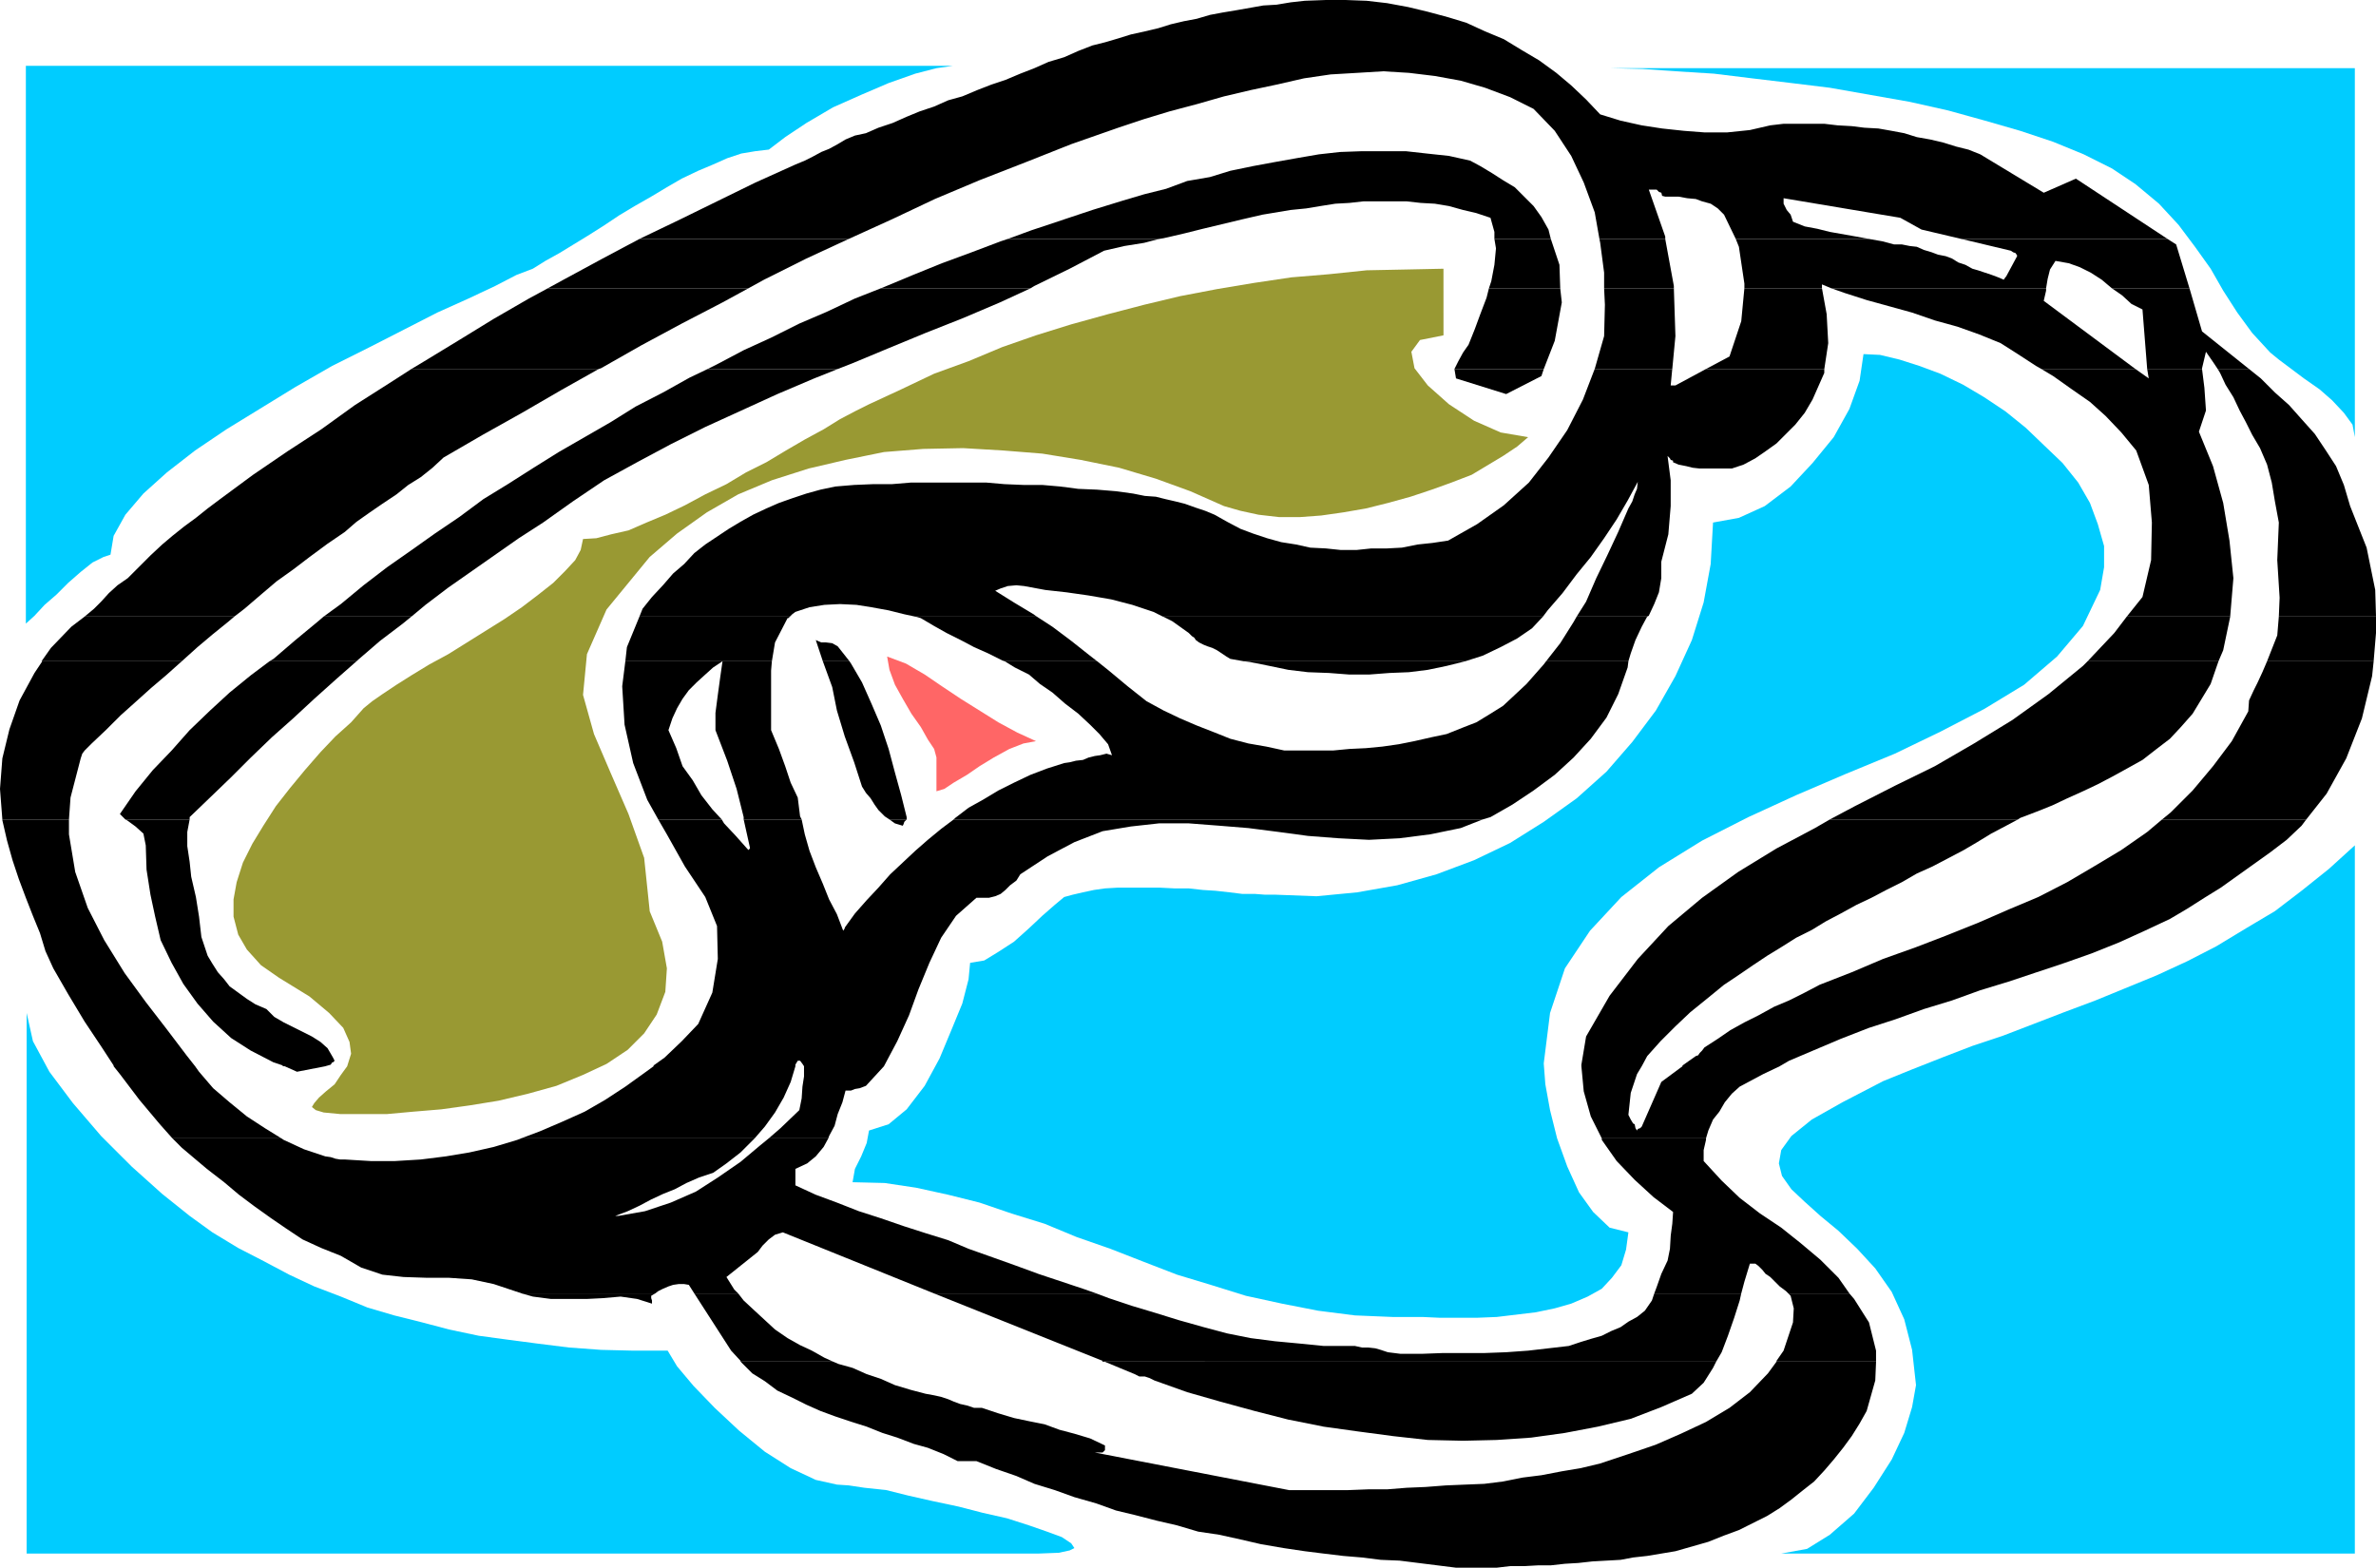
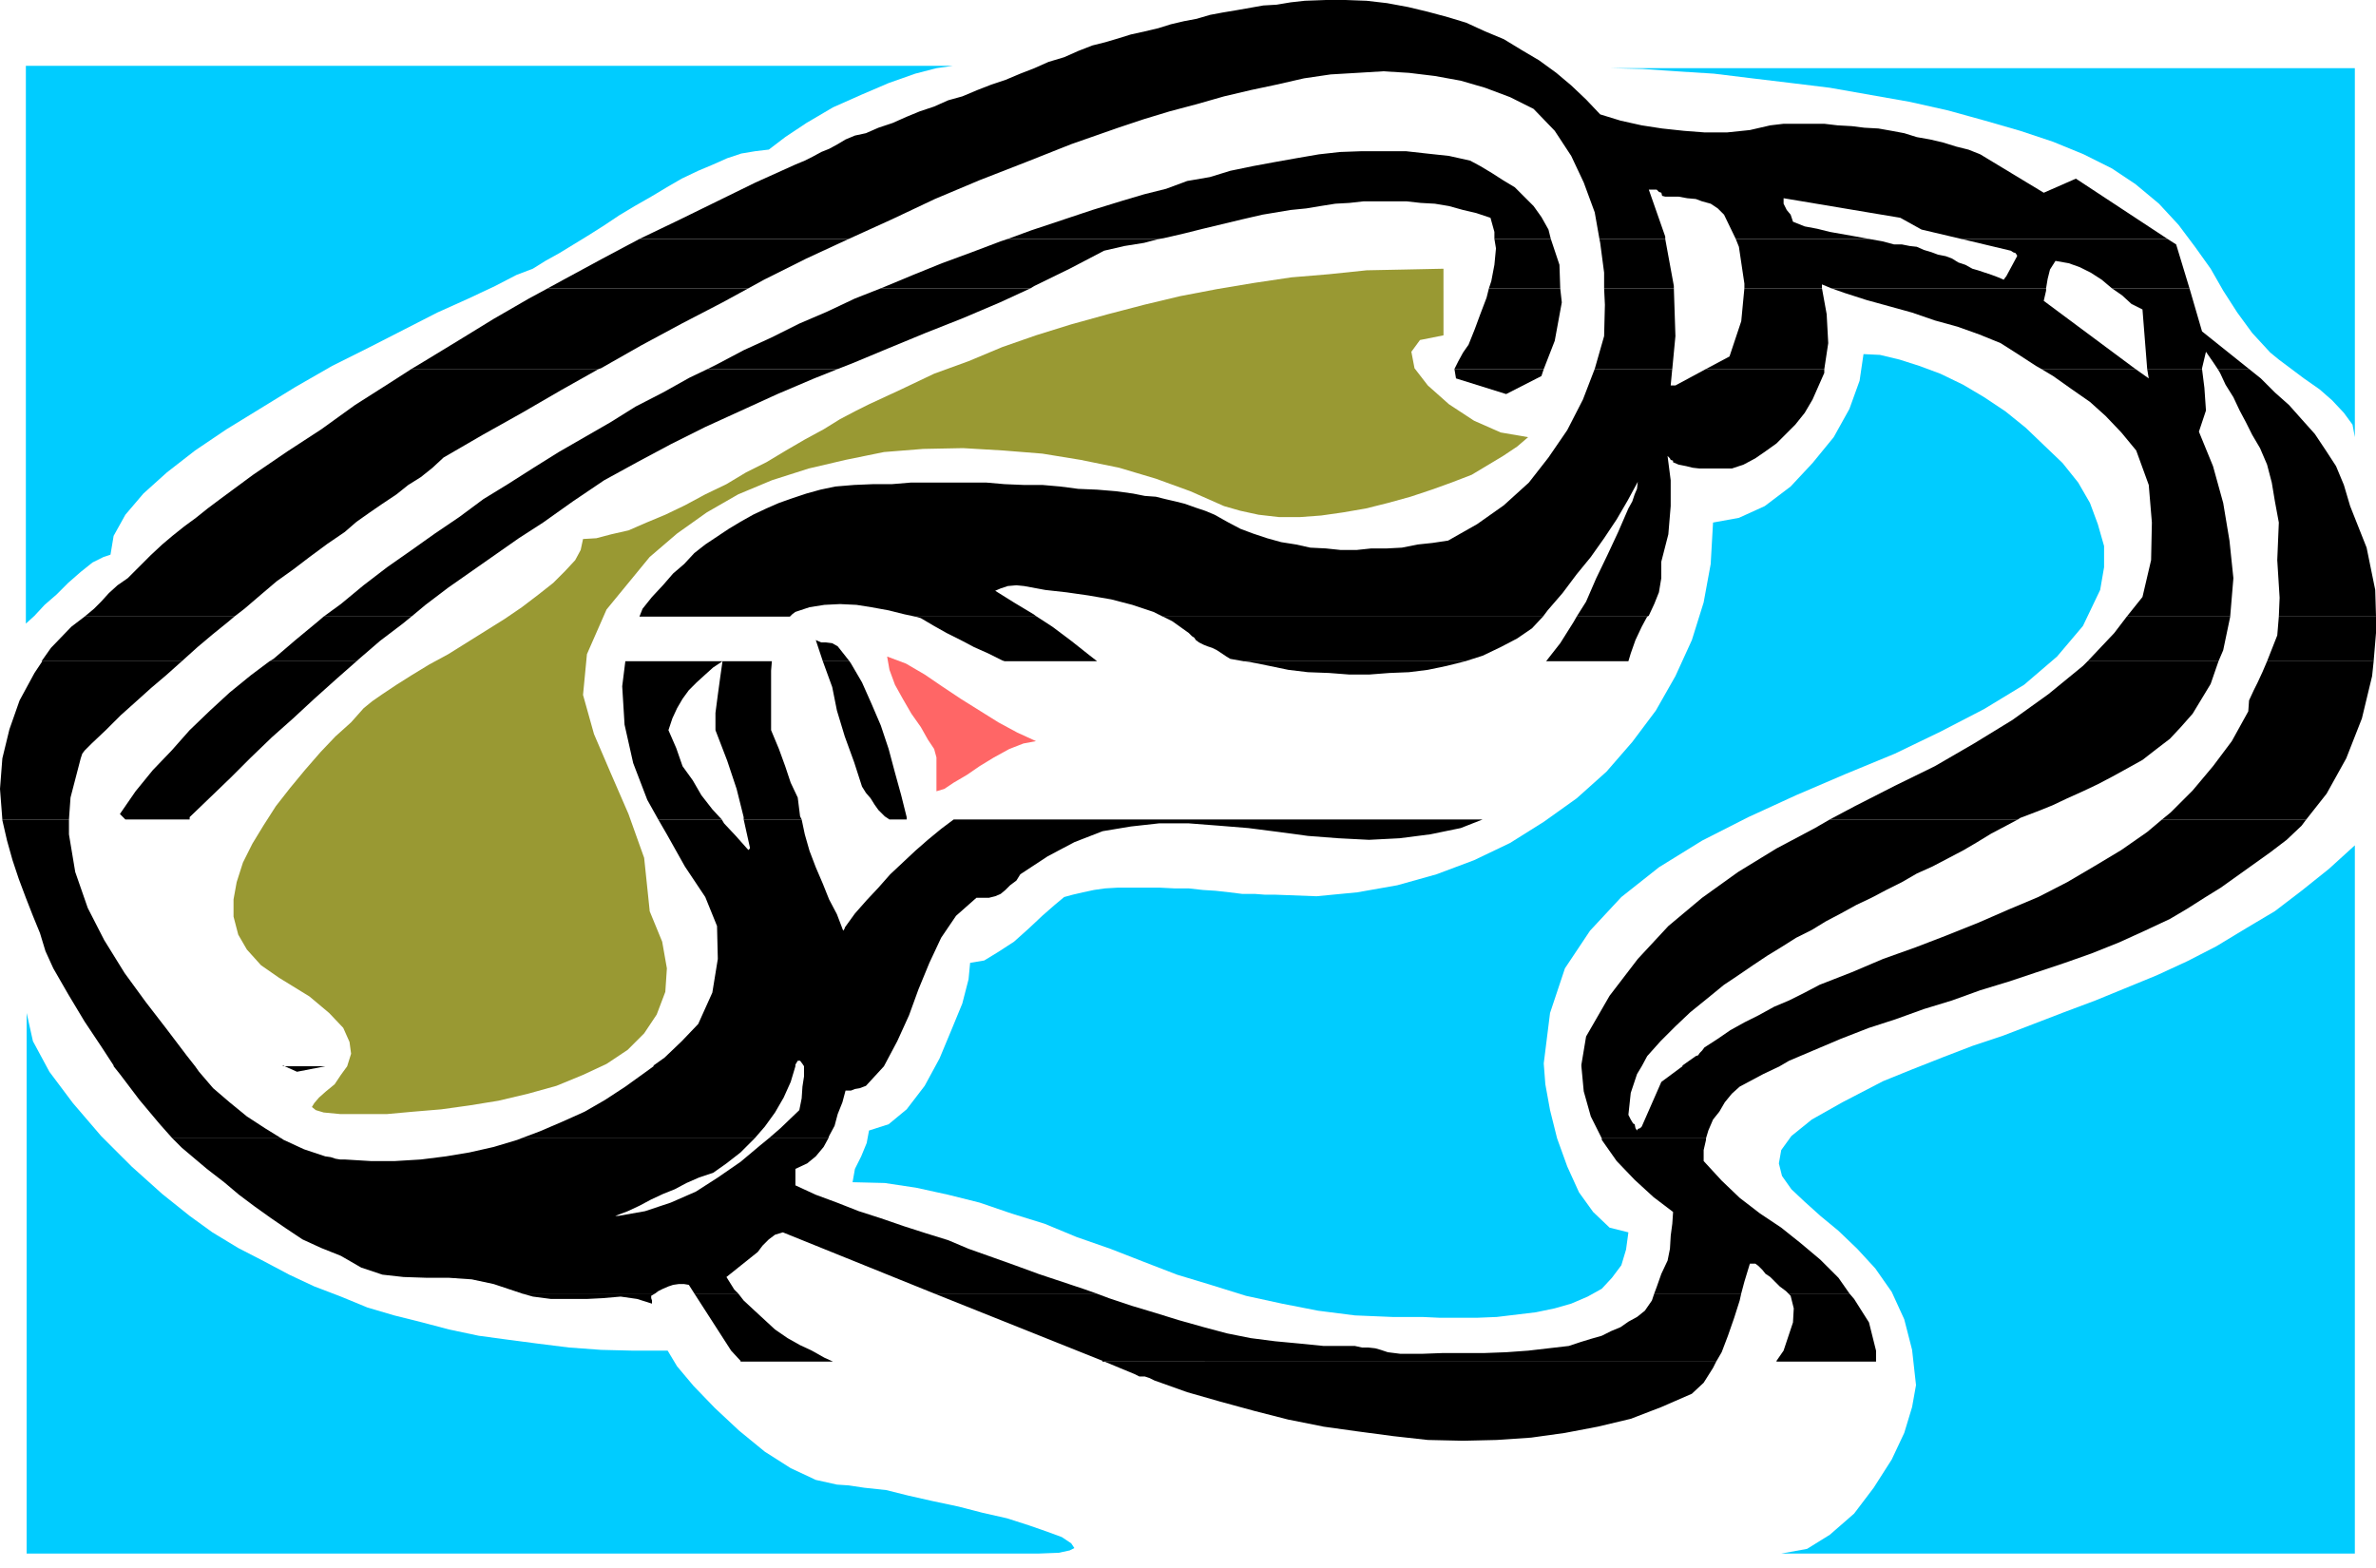
<svg xmlns="http://www.w3.org/2000/svg" xmlns:ns1="http://sodipodi.sourceforge.net/DTD/sodipodi-0.dtd" xmlns:ns2="http://www.inkscape.org/namespaces/inkscape" version="1.0" width="129.638mm" height="85.543mm" id="svg63" ns1:docname="Goggles.wmf">
  <ns1:namedview id="namedview63" pagecolor="#ffffff" bordercolor="#000000" borderopacity="0.25" ns2:showpageshadow="2" ns2:pageopacity="0.0" ns2:pagecheckerboard="0" ns2:deskcolor="#d1d1d1" ns2:document-units="mm" />
  <defs id="defs1">
    <pattern id="WMFhbasepattern" patternUnits="userSpaceOnUse" width="6" height="6" x="0" y="0" />
  </defs>
  <path style="fill:#00ccff;fill-opacity:1;fill-rule:evenodd;stroke:none" d="m 485.607,247.371 v -73.032 l -5.333,4.847 -5.656,4.524 -5.494,4.201 -5.979,3.555 -6.141,3.716 -5.979,3.07 -6.302,2.908 -6.302,2.585 -6.302,2.585 -6.464,2.424 -6.302,2.424 -6.302,2.424 -6.302,2.1 -6.302,2.424 -6.141,2.424 -5.979,2.424 -8.403,4.363 -6.302,3.555 -4.202,3.393 -2.101,2.908 -0.485,2.747 0.646,2.585 1.939,2.747 2.747,2.585 3.232,2.908 3.717,3.07 3.878,3.716 3.717,4.039 3.394,4.847 2.586,5.655 1.616,6.301 0.808,7.271 -0.808,4.524 -1.616,5.332 -2.586,5.494 -3.717,5.817 -4.04,5.332 -5.01,4.363 -4.686,2.908 -5.333,0.969 h 118.291 z" id="path1" />
  <path style="fill:#00ccff;fill-opacity:1;fill-rule:evenodd;stroke:none" d="m 137.683,278.555 h -7.11 l -6.626,-0.162 -6.626,-0.485 -6.464,-0.808 -6.141,-0.808 -5.979,-0.808 -6.141,-1.293 -5.494,-1.454 -5.818,-1.454 -5.494,-1.616 -5.494,-2.262 -5.494,-2.1 -5.171,-2.424 -5.171,-2.747 -5.333,-2.747 -5.333,-3.232 -4.686,-3.393 -5.656,-4.524 -6.302,-5.655 -6.302,-6.301 -5.818,-6.786 -4.848,-6.463 -3.394,-6.301 -1.293,-5.817 V 320.403 H 214.12 l 4.202,-0.162 2.262,-0.485 0.97,-0.485 -0.646,-0.969 -1.939,-1.293 -3.07,-1.131 -3.717,-1.293 -4.525,-1.454 -5.01,-1.131 -5.01,-1.293 -5.333,-1.131 -5.01,-1.131 -4.525,-1.131 -4.525,-0.485 -3.232,-0.485 -2.424,-0.162 -4.363,-0.969 -5.171,-2.424 -5.333,-3.393 -5.333,-4.363 -5.01,-4.686 -4.363,-4.524 -3.394,-4.039 z" id="path2" />
  <path style="fill:#00ccff;fill-opacity:1;fill-rule:evenodd;stroke:none" d="m 318.352,219.257 1.293,-10.341 3.07,-9.21 5.171,-7.756 6.464,-6.948 7.757,-6.14 8.888,-5.494 9.534,-4.847 9.858,-4.524 10.181,-4.363 10.181,-4.201 9.373,-4.524 9.05,-4.686 8.242,-5.009 6.787,-5.817 5.333,-6.301 3.555,-7.432 0.808,-4.686 v -4.363 l -1.293,-4.524 -1.616,-4.363 -2.424,-4.201 -3.232,-4.039 -3.717,-3.555 -3.878,-3.716 -4.202,-3.393 -4.363,-2.908 -4.363,-2.585 -4.686,-2.262 -4.363,-1.616 -4.04,-1.293 -4.04,-0.969 -3.394,-0.162 -0.808,5.494 -2.101,5.817 -3.232,5.817 -4.363,5.332 -4.525,4.847 -5.333,4.039 -5.333,2.424 -5.333,0.969 -0.485,8.563 -1.454,7.917 -2.424,7.756 -3.394,7.432 -4.04,7.109 -4.848,6.463 -5.333,6.14 -6.141,5.494 -6.787,4.847 -6.949,4.363 -7.434,3.555 -7.757,2.908 -8.08,2.262 -8.242,1.454 -8.403,0.808 -8.565,-0.323 h -2.101 l -2.101,-0.162 h -2.586 l -2.586,-0.323 -2.909,-0.323 -2.586,-0.162 -2.909,-0.323 h -2.909 l -3.232,-0.162 h -2.909 -2.586 -2.909 l -2.747,0.162 -2.262,0.323 -2.262,0.485 -2.101,0.485 -1.778,0.485 -1.939,1.616 -2.586,2.262 -2.747,2.585 -3.07,2.747 -3.232,2.1 -2.909,1.777 -2.909,0.485 -0.323,3.393 -1.293,5.009 -2.262,5.494 -2.424,5.817 -3.07,5.655 -3.717,4.847 -3.717,3.07 -4.04,1.293 -0.485,2.585 -1.131,2.747 -1.293,2.585 -0.485,2.747 6.626,0.162 6.464,0.969 6.626,1.454 6.464,1.616 6.626,2.262 6.787,2.1 6.626,2.747 6.949,2.424 6.626,2.585 7.11,2.747 6.949,2.1 7.272,2.262 7.434,1.616 7.434,1.454 7.595,0.969 7.757,0.323 h 2.909 3.232 l 3.555,0.162 h 3.555 4.202 l 4.04,-0.162 4.04,-0.485 4.04,-0.485 3.878,-0.808 3.394,-0.969 3.394,-1.454 2.909,-1.616 2.101,-2.262 1.939,-2.585 0.97,-3.231 0.485,-3.555 -3.878,-0.969 -3.394,-3.232 -2.909,-4.039 -2.424,-5.332 -2.101,-5.817 -1.454,-5.817 -0.97,-5.332 -0.323,-4.201 v 0 z" id="path3" />
  <path style="fill:#999933;fill-opacity:1;fill-rule:evenodd;stroke:none" d="m 133.966,187.75 -1.131,-10.825 -3.232,-9.048 -3.717,-8.563 -3.394,-7.917 -2.262,-8.079 0.808,-8.402 4.04,-9.21 8.888,-10.825 5.656,-4.847 6.141,-4.363 6.464,-3.716 6.949,-2.908 7.595,-2.424 7.595,-1.777 7.918,-1.616 8.08,-0.646 8.242,-0.162 8.242,0.485 8.08,0.646 7.918,1.293 7.918,1.616 7.595,2.262 7.11,2.585 6.949,3.07 3.394,0.969 3.717,0.808 4.202,0.485 h 4.363 l 4.363,-0.323 4.525,-0.646 4.686,-0.808 4.525,-1.131 4.686,-1.293 4.363,-1.454 4.04,-1.454 4.202,-1.616 3.232,-1.939 3.232,-1.939 2.909,-1.939 2.262,-1.939 -5.656,-0.969 -5.494,-2.424 -5.171,-3.393 -4.363,-3.878 -2.747,-3.555 -0.646,-3.393 1.778,-2.424 4.848,-0.969 V 55.42 l -7.757,0.162 -8.08,0.162 -7.757,0.808 -7.757,0.646 -7.595,1.131 -7.757,1.293 -7.595,1.454 -7.434,1.777 -7.434,1.939 -7.595,2.1 -7.272,2.262 -6.949,2.424 -6.949,2.908 -7.11,2.585 -6.787,3.231 -6.626,3.07 -2.909,1.454 -3.07,1.616 -3.394,2.1 -3.878,2.1 -3.878,2.262 -4.04,2.424 -4.202,2.1 -4.04,2.424 -4.363,2.1 -4.202,2.262 -4.04,1.939 -3.878,1.616 -3.717,1.616 -3.555,0.808 -3.07,0.808 -2.747,0.162 -0.485,2.262 -1.131,2.1 -2.101,2.262 -2.424,2.424 -3.07,2.424 -3.394,2.585 -3.555,2.424 -3.878,2.424 -3.878,2.424 -3.878,2.424 -3.878,2.1 -3.717,2.262 -3.07,1.939 -2.909,1.939 -2.101,1.454 -1.778,1.454 -2.586,2.908 -3.232,2.908 -3.07,3.231 -3.232,3.716 -3.07,3.716 -2.909,3.716 -2.586,4.039 -2.262,3.716 -1.939,3.878 -1.293,4.039 -0.646,3.555 v 3.555 l 0.97,3.716 1.778,3.07 2.909,3.232 3.717,2.585 6.302,3.878 4.04,3.393 2.909,3.07 1.293,2.908 0.323,2.424 -0.808,2.585 -1.293,1.777 -1.293,1.939 -1.778,1.454 -1.454,1.293 -0.97,1.131 -0.485,0.808 0.808,0.646 1.616,0.485 3.394,0.323 h 4.848 4.848 l 5.333,-0.485 5.818,-0.485 5.818,-0.808 5.979,-0.969 6.141,-1.454 5.818,-1.616 5.494,-2.262 4.848,-2.262 4.363,-2.908 3.394,-3.393 2.586,-3.878 1.778,-4.686 0.323,-4.847 -0.97,-5.494 -2.586,-6.301 v 0 z" id="path4" />
  <path style="fill:#00ccff;fill-opacity:1;fill-rule:evenodd;stroke:none" d="m 158.529,30.861 3.394,-2.585 4.363,-2.908 5.494,-3.231 5.818,-2.585 5.656,-2.424 5.494,-1.939 4.363,-1.131 3.394,-0.485 H 5.333 V 128.613 l 1.778,-1.616 2.101,-2.262 2.424,-2.1 2.424,-2.424 2.586,-2.262 2.424,-1.939 2.262,-1.131 1.454,-0.485 0.646,-3.878 2.424,-4.363 3.717,-4.363 4.848,-4.363 5.818,-4.524 6.464,-4.363 7.11,-4.363 7.11,-4.363 7.595,-4.363 7.757,-3.878 7.272,-3.716 6.626,-3.393 6.464,-2.908 5.494,-2.585 4.363,-2.262 3.394,-1.293 2.586,-1.616 2.909,-1.616 2.909,-1.777 2.909,-1.777 3.07,-1.939 3.394,-2.262 3.232,-1.939 3.394,-1.939 3.232,-1.939 3.07,-1.777 3.394,-1.616 3.07,-1.293 2.909,-1.293 2.909,-0.969 2.909,-0.485 2.747,-0.323 z" id="path5" />
  <path style="fill:#00ccff;fill-opacity:1;fill-rule:evenodd;stroke:none" d="m 485.607,24.075 v -10.018 h -159.984 6.302 l 6.787,0.162 6.949,0.485 7.757,0.485 7.918,0.969 8.08,0.969 7.918,0.969 8.242,1.454 8.242,1.454 7.918,1.777 7.595,2.1 7.272,2.1 6.787,2.262 6.302,2.585 5.818,2.908 4.848,3.231 4.848,4.039 4.04,4.363 3.394,4.524 3.232,4.524 2.586,4.524 2.909,4.524 3.07,4.201 3.717,4.039 1.778,1.454 2.586,1.939 2.586,1.939 3.232,2.262 2.586,2.262 2.424,2.585 1.778,2.424 0.485,2.585 V 24.075 Z" id="path6" />
  <path style="fill:#ff6666;fill-opacity:1;fill-rule:evenodd;stroke:none" d="m 193.112,156.243 v 6.948 l 1.616,-0.485 1.939,-1.293 2.747,-1.616 2.586,-1.777 2.909,-1.777 3.232,-1.777 2.909,-1.131 2.586,-0.485 -3.878,-1.777 -3.878,-2.1 -3.878,-2.424 -3.878,-2.424 -3.878,-2.585 -3.555,-2.424 -3.878,-2.262 -3.878,-1.454 0.485,2.747 1.131,3.07 1.616,2.908 1.778,3.07 1.939,2.747 1.454,2.585 1.293,1.939 0.485,1.777 z" id="path7" />
  <path style="fill:#000000;fill-opacity:1;fill-rule:evenodd;stroke:none" d="m 131.865,49.28 8.08,-3.878 7.918,-3.878 7.918,-3.878 8.242,-3.716 1.939,-0.808 1.616,-0.808 1.778,-0.969 1.616,-0.646 1.778,-0.969 1.616,-0.969 1.939,-0.808 2.262,-0.485 2.586,-1.131 2.909,-0.969 2.909,-1.293 2.747,-1.131 2.909,-0.969 2.909,-1.293 2.909,-0.808 3.07,-1.293 2.909,-1.131 2.909,-0.969 3.07,-1.293 2.909,-1.131 2.909,-1.293 3.232,-0.969 2.909,-1.293 2.909,-1.131 2.586,-0.646 2.747,-0.808 2.586,-0.808 2.909,-0.646 2.747,-0.646 2.586,-0.808 2.747,-0.646 2.586,-0.485 2.747,-0.808 2.586,-0.485 2.909,-0.485 2.747,-0.485 2.747,-0.485 2.747,-0.162 2.909,-0.485 2.909,-0.323 L 273.427,0 h 4.04 l 4.363,0.162 4.202,0.485 4.363,0.808 4.04,0.969 4.202,1.131 3.717,1.131 3.878,1.777 3.878,1.616 3.717,2.262 3.555,2.1 3.555,2.585 3.07,2.585 3.07,2.908 2.909,3.07 4.202,1.293 4.363,0.969 4.202,0.646 4.525,0.485 4.202,0.323 h 4.686 l 4.686,-0.485 4.202,-0.969 2.747,-0.323 h 2.909 2.586 2.909 l 2.747,0.323 2.909,0.162 2.586,0.323 2.909,0.162 2.747,0.485 2.586,0.485 2.586,0.808 2.747,0.485 2.747,0.646 2.586,0.808 2.586,0.646 2.424,0.969 13.09,7.917 6.626,-2.908 18.907,12.441 h -42.501 l -8.242,-1.939 -4.363,-2.424 -24.078,-4.039 v 1.131 l 0.646,1.293 0.808,0.969 0.485,1.454 2.424,0.969 2.586,0.485 2.586,0.646 2.747,0.485 2.747,0.485 2.586,0.485 h -27.472 l -2.424,-5.009 -1.293,-1.293 -1.454,-0.969 -1.778,-0.485 -1.293,-0.485 -1.778,-0.162 -1.778,-0.323 h -1.293 -1.454 l -0.646,-0.162 -0.162,-0.646 -0.485,-0.162 -0.485,-0.485 h -0.485 -0.162 -0.485 -0.485 l 3.394,9.694 v 0.485 h -13.574 l -0.97,-5.494 -2.262,-6.14 -2.586,-5.494 -3.394,-5.17 -4.363,-4.524 -4.848,-2.424 -5.171,-1.939 -5.01,-1.454 -5.333,-0.969 -5.333,-0.646 -5.333,-0.323 -5.333,0.323 -5.494,0.323 -5.494,0.808 -5.656,1.293 -5.333,1.131 -5.494,1.293 -5.656,1.616 -5.494,1.454 -5.333,1.616 -5.333,1.777 -9.696,3.393 -9.373,3.716 -9.534,3.716 -9.211,3.878 -8.888,4.201 -8.888,4.039 z" id="path8" />
  <path style="fill:#000000;fill-opacity:1;fill-rule:evenodd;stroke:none" d="m 207.817,49.28 4.848,-1.777 6.302,-2.1 6.302,-2.1 6.302,-1.939 4.363,-1.293 4.525,-1.131 4.363,-1.616 4.686,-0.808 4.202,-1.293 4.686,-0.969 4.363,-0.808 4.525,-0.808 4.686,-0.808 4.363,-0.485 4.525,-0.162 h 4.363 4.686 l 4.363,0.485 4.525,0.485 4.363,0.969 2.101,1.131 2.424,1.454 2.262,1.454 2.424,1.454 1.939,1.939 1.939,1.939 1.616,2.262 1.454,2.585 0.485,1.939 h -11.635 v -1.454 l -0.808,-2.908 -2.909,-0.969 -2.747,-0.646 -2.909,-0.808 -2.909,-0.485 -2.909,-0.162 -2.909,-0.323 h -2.909 -2.909 -3.07 l -2.909,0.323 -2.909,0.162 -3.07,0.485 -2.909,0.485 -3.232,0.323 -2.909,0.485 -2.909,0.485 -4.202,0.969 -4.04,0.969 -4.04,0.969 -3.878,0.969 -4.202,0.969 -0.97,0.162 z" id="path9" />
  <path style="fill:#000000;fill-opacity:1;fill-rule:evenodd;stroke:none" d="m 112.958,59.459 3.555,-1.939 7.757,-4.201 7.595,-4.039 h 43.147 l -8.726,4.039 -8.726,4.363 -3.232,1.777 h -41.37 z" id="path10" />
  <path style="fill:#000000;fill-opacity:1;fill-rule:evenodd;stroke:none" d="m 181.638,59.459 0.808,-0.323 5.818,-2.424 5.979,-2.424 6.141,-2.262 5.979,-2.262 1.454,-0.485 h 31.189 l -3.07,0.808 -4.04,0.646 -4.202,0.969 -7.11,3.716 -7.272,3.555 -0.808,0.485 h -30.866 z" id="path11" />
  <path style="fill:#000000;fill-opacity:1;fill-rule:evenodd;stroke:none" d="m 307.04,59.459 0.485,-1.454 0.646,-3.393 0.323,-3.393 -0.323,-1.939 h 11.635 l 1.778,5.332 0.162,4.847 h -14.706 z" id="path12" />
  <path style="fill:#000000;fill-opacity:1;fill-rule:evenodd;stroke:none" d="M 330.795,59.459 V 56.228 l -0.808,-6.14 -0.162,-0.808 h 13.574 l 1.778,9.694 v 0.485 h -14.382 z" id="path13" />
  <path style="fill:#000000;fill-opacity:1;fill-rule:evenodd;stroke:none" d="m 359.721,59.459 v -0.969 l -1.131,-7.594 -0.646,-1.616 h 27.472 l 2.747,0.485 2.424,0.646 h 1.616 l 1.616,0.323 1.454,0.162 1.454,0.646 1.616,0.485 1.293,0.485 1.616,0.323 1.293,0.485 1.293,0.808 1.454,0.485 1.454,0.808 1.131,0.323 1.454,0.485 1.454,0.485 1.293,0.485 1.131,0.485 0.323,-0.485 0.162,-0.162 2.262,-4.201 v -0.162 l -0.323,-0.485 -0.485,-0.162 -0.485,-0.323 -10.181,-2.424 h 42.501 l 1.778,1.131 2.747,9.048 h -15.998 l -2.101,-1.777 -2.262,-1.454 -2.262,-1.131 -2.262,-0.808 -2.747,-0.485 -1.131,1.777 -0.485,1.939 -0.323,1.939 h -44.278 l -1.939,-0.808 v 0.808 h -15.998 z" id="path14" />
  <path style="fill:#000000;fill-opacity:1;fill-rule:evenodd;stroke:none" d="m 84.84,76.102 2.424,-1.454 7.434,-4.524 7.11,-4.363 7.272,-4.201 3.878,-2.1 h 41.37 l -5.333,2.908 -8.403,4.363 -8.403,4.524 -8.242,4.686 -0.485,0.162 H 84.84 Z" id="path15" />
  <path style="fill:#000000;fill-opacity:1;fill-rule:evenodd;stroke:none" d="m 145.925,76.102 1.939,-0.969 5.494,-2.908 5.656,-2.585 5.818,-2.908 5.656,-2.424 5.818,-2.747 5.333,-2.1 h 30.866 l -6.302,2.908 -7.595,3.231 -7.757,3.07 -7.434,3.07 -7.757,3.231 -2.909,1.131 h -26.826 z" id="path16" />
  <path style="fill:#000000;fill-opacity:1;fill-rule:evenodd;stroke:none" d="m 299.929,76.102 0.808,-1.616 0.97,-1.777 1.131,-1.616 1.293,-3.231 1.131,-3.07 1.293,-3.393 0.485,-1.939 h 14.706 l 0.323,2.908 -1.454,7.917 -2.262,5.817 h -18.422 z" id="path17" />
  <path style="fill:#000000;fill-opacity:1;fill-rule:evenodd;stroke:none" d="m 328.856,76.102 1.939,-6.786 0.162,-6.463 -0.162,-3.393 h 14.382 l 0.323,9.856 -0.646,6.786 h -15.998 z" id="path18" />
  <path style="fill:#000000;fill-opacity:1;fill-rule:evenodd;stroke:none" d="m 351.803,76.102 4.848,-2.585 2.424,-7.271 0.646,-6.786 h 15.998 l 0.97,5.332 0.323,5.978 -0.808,5.332 H 351.803 Z" id="path19" />
  <path style="fill:#000000;fill-opacity:1;fill-rule:evenodd;stroke:none" d="m 420.968,76.102 -1.131,-0.646 -3.717,-2.424 -3.555,-2.262 -4.363,-1.777 -4.525,-1.616 -4.686,-1.293 -4.686,-1.616 -4.686,-1.293 -4.686,-1.293 -4.525,-1.454 -2.747,-0.969 h 44.278 v 0.485 l -0.485,2.1 18.907,14.057 h -19.392 z" id="path20" />
  <path style="fill:#000000;fill-opacity:1;fill-rule:evenodd;stroke:none" d="M 442.784,76.102 441.814,63.822 l -2.262,-1.131 -1.939,-1.777 -2.101,-1.454 h 15.998 l 2.586,8.887 9.696,7.756 h -6.464 l -0.97,-1.454 -1.454,-2.1 -0.808,3.393 v 0.162 H 442.784 Z" id="path21" />
  <path style="fill:#000000;fill-opacity:1;fill-rule:evenodd;stroke:none" d="m 17.453,127.159 1.939,-1.616 1.454,-1.454 1.616,-1.777 1.778,-1.616 2.101,-1.454 2.424,-2.424 2.262,-2.262 2.424,-2.262 2.101,-1.777 2.424,-1.939 2.424,-1.777 2.424,-1.939 2.586,-1.939 6.787,-5.009 7.11,-4.847 6.949,-4.524 6.949,-5.009 7.11,-4.524 4.525,-2.908 h 38.622 l -7.757,4.363 -8.08,4.686 -8.08,4.524 -8.08,4.686 -2.262,2.1 -2.424,1.939 -2.586,1.616 -2.424,1.939 -2.909,1.939 -2.586,1.777 -2.747,1.939 -2.424,2.1 -3.555,2.424 -3.717,2.747 -3.394,2.585 -3.394,2.424 -3.232,2.747 -3.394,2.908 -2.101,1.616 H 17.453 Z" id="path22" />
  <path style="fill:#000000;fill-opacity:1;fill-rule:evenodd;stroke:none" d="m 66.741,127.159 3.555,-2.585 4.686,-3.878 4.848,-3.716 4.848,-3.393 5.01,-3.555 5.01,-3.393 5.01,-3.716 5.01,-3.07 5.333,-3.393 5.171,-3.231 5.333,-3.07 5.333,-3.07 5.171,-3.231 5.656,-2.908 5.494,-3.07 3.717,-1.777 h 26.826 l -4.848,1.939 -7.595,3.231 -7.434,3.393 -7.434,3.393 -7.11,3.555 -6.949,3.716 -6.787,3.716 -6.464,4.363 -6.141,4.363 -5.01,3.232 -4.848,3.393 -4.848,3.393 -4.848,3.393 -4.686,3.555 -2.909,2.424 h -18.099 z" id="path23" />
  <path style="fill:#000000;fill-opacity:1;fill-rule:evenodd;stroke:none" d="m 131.865,127.159 0.646,-1.616 1.939,-2.424 2.262,-2.424 2.101,-2.424 2.262,-1.939 2.101,-2.262 2.262,-1.777 2.424,-1.616 2.424,-1.616 2.424,-1.454 2.586,-1.454 2.747,-1.293 2.586,-1.131 2.747,-0.969 2.909,-0.969 2.909,-0.808 3.07,-0.646 3.878,-0.323 3.878,-0.162 h 3.878 l 3.878,-0.323 h 4.04 3.878 4.04 3.717 l 3.717,0.323 3.878,0.162 h 3.878 l 3.717,0.323 3.717,0.485 3.878,0.162 3.878,0.323 3.555,0.485 2.424,0.485 2.262,0.162 1.939,0.485 2.101,0.485 1.939,0.485 2.262,0.808 1.939,0.646 1.939,0.808 2.586,1.454 2.747,1.454 2.586,0.969 2.909,0.969 2.909,0.808 3.07,0.485 2.909,0.646 3.232,0.162 3.07,0.323 h 3.232 l 3.07,-0.323 h 3.232 l 3.07,-0.162 3.232,-0.646 3.07,-0.323 3.232,-0.485 5.979,-3.393 5.494,-3.878 5.171,-4.686 4.04,-5.17 3.878,-5.655 3.232,-6.301 2.424,-6.301 h 15.998 l -0.323,3.393 h 0.323 0.162 0.162 0.323 l 6.302,-3.393 h 24.402 v 0.808 l -2.424,5.494 -1.616,2.747 -1.939,2.424 -1.939,1.939 -1.939,1.939 -2.262,1.616 -2.101,1.454 -2.424,1.293 -2.424,0.808 h -1.616 -1.778 -1.454 -1.778 l -1.454,-0.162 -1.293,-0.323 -1.616,-0.323 -1.131,-0.485 v -0.323 l -0.485,-0.162 -0.162,-0.323 -0.485,-0.485 0.646,5.009 v 5.332 l -0.485,5.817 -1.454,5.655 v 3.393 l -0.485,2.908 -0.97,2.424 -1.131,2.424 -0.323,0.162 h -14.544 l 1.939,-3.07 2.101,-4.847 2.262,-4.686 2.262,-4.847 2.101,-4.847 0.808,-1.454 0.485,-1.454 0.485,-1.131 0.162,-1.454 -2.101,3.878 -2.262,3.878 -2.586,3.878 -2.747,3.878 -2.909,3.555 -2.909,3.878 -3.07,3.555 -0.97,1.293 h -78.376 l -1.939,-0.969 -4.363,-1.454 -4.363,-1.131 -4.686,-0.808 -4.525,-0.646 -4.363,-0.485 -4.363,-0.808 -1.616,-0.162 -1.778,0.162 -1.454,0.485 -1.131,0.485 3.878,2.424 4.04,2.424 0.646,0.485 h -25.048 l -2.262,-0.485 -3.232,-0.808 -3.555,-0.646 -3.07,-0.485 -3.394,-0.162 -3.232,0.162 -3.07,0.485 -2.909,0.969 -0.646,0.485 -0.485,0.485 h -31.027 z" id="path24" />
  <path style="fill:#000000;fill-opacity:1;fill-rule:evenodd;stroke:none" d="m 438.582,127.159 3.232,-4.039 1.778,-7.594 0.162,-7.756 -0.646,-7.756 -2.586,-7.109 -3.07,-3.716 -3.232,-3.393 -3.232,-2.908 -3.717,-2.585 -3.878,-2.747 -2.424,-1.454 h 19.392 l 2.747,1.939 -0.323,-1.939 h 11.312 l 0.485,3.878 0.323,4.686 -1.454,4.363 2.909,7.109 2.101,7.594 1.293,7.756 0.808,7.756 -0.646,7.756 v 0.162 H 438.582 Z" id="path25" />
  <path style="fill:#000000;fill-opacity:1;fill-rule:evenodd;stroke:none" d="m 469.932,127.159 0.162,-3.878 -0.485,-7.756 0.323,-7.756 -0.808,-4.363 -0.646,-3.878 -0.97,-3.716 -1.454,-3.393 -1.616,-2.747 -1.293,-2.585 -1.293,-2.424 -1.293,-2.747 -1.616,-2.585 -1.131,-2.424 -0.485,-0.808 h 6.464 l 2.424,1.939 2.909,2.908 2.909,2.585 2.586,2.908 2.747,3.07 2.262,3.393 2.101,3.231 1.616,3.878 1.293,4.363 3.394,8.563 1.778,8.725 0.162,5.494 h -20.038 z" id="path26" />
  <path style="fill:#000000;fill-opacity:1;fill-rule:evenodd;stroke:none" d="m 299.929,76.102 0.323,1.939 10.342,3.231 7.272,-3.716 0.485,-1.454 h -18.422 z" id="path27" />
  <path style="fill:#000000;fill-opacity:1;fill-rule:evenodd;stroke:none" d="m 8.565,136.369 1.939,-2.747 4.202,-4.363 2.747,-2.1 h 30.866 l -1.131,0.969 -3.394,2.747 -3.07,2.585 -3.232,2.908 H 8.726 v 0 z" id="path28" />
  <path style="fill:#000000;fill-opacity:1;fill-rule:evenodd;stroke:none" d="m 55.59,136.369 0.808,-0.485 4.525,-3.878 4.686,-3.878 1.131,-0.969 h 18.099 l -1.778,1.454 -4.686,3.555 -4.686,4.039 -0.162,0.162 z" id="path29" />
-   <path style="fill:#000000;fill-opacity:1;fill-rule:evenodd;stroke:none" d="m 128.957,136.369 0.323,-2.908 2.586,-6.301 h 31.027 l -0.323,0.323 h -0.162 l -2.586,5.009 -0.646,3.878 h -30.219 z" id="path30" />
  <path style="fill:#000000;fill-opacity:1;fill-rule:evenodd;stroke:none" d="m 169.68,136.369 -1.454,-4.363 1.131,0.485 h 0.97 l 1.293,0.162 1.131,0.646 2.424,3.07 z" id="path31" />
-   <path style="fill:#000000;fill-opacity:1;fill-rule:evenodd;stroke:none" d="m 207.171,136.369 -0.485,-0.162 -2.909,-1.454 -2.909,-1.293 -2.747,-1.454 -2.909,-1.454 -2.586,-1.454 -2.747,-1.616 -1.131,-0.323 h 25.048 l 3.232,2.1 3.878,2.908 3.878,3.07 1.454,1.131 h -19.069 z" id="path32" />
+   <path style="fill:#000000;fill-opacity:1;fill-rule:evenodd;stroke:none" d="m 207.171,136.369 -0.485,-0.162 -2.909,-1.454 -2.909,-1.293 -2.747,-1.454 -2.909,-1.454 -2.586,-1.454 -2.747,-1.616 -1.131,-0.323 h 25.048 l 3.232,2.1 3.878,2.908 3.878,3.07 1.454,1.131 z" id="path32" />
  <path style="fill:#000000;fill-opacity:1;fill-rule:evenodd;stroke:none" d="m 256.459,136.369 -2.747,-0.485 -0.808,-0.485 -0.97,-0.646 -0.97,-0.646 -0.97,-0.485 -0.97,-0.323 -0.808,-0.323 -0.97,-0.485 -0.646,-0.485 -0.323,-0.485 -0.485,-0.323 -0.323,-0.323 -0.323,-0.323 -3.394,-2.424 -1.939,-0.969 h 78.376 l -2.262,2.424 -3.07,2.1 -3.394,1.777 -3.717,1.777 -3.555,1.131 z" id="path33" />
  <path style="fill:#000000;fill-opacity:1;fill-rule:evenodd;stroke:none" d="m 318.836,136.369 2.909,-3.716 2.747,-4.363 0.646,-1.131 h 14.544 l -1.131,2.1 -1.293,2.747 -0.97,2.747 -0.485,1.616 h -16.968 z" id="path34" />
  <path style="fill:#000000;fill-opacity:1;fill-rule:evenodd;stroke:none" d="m 430.502,136.369 5.494,-5.817 2.586,-3.393 h 21.331 l -1.454,6.948 -0.97,2.262 z" id="path35" />
  <path style="fill:#000000;fill-opacity:1;fill-rule:evenodd;stroke:none" d="m 467.508,136.369 2.101,-5.332 0.323,-3.878 h 20.038 v 3.393 l -0.485,5.817 z" id="path36" />
  <path style="fill:#000000;fill-opacity:1;fill-rule:evenodd;stroke:none" d="M 0.485,169.007 0,162.706 l 0.485,-6.301 1.454,-5.978 2.101,-5.978 3.07,-5.655 1.616,-2.424 H 37.491 l -3.07,2.747 -3.232,2.747 -3.232,2.908 -3.07,2.747 -2.909,2.908 -3.07,2.908 -0.97,0.969 -0.485,0.485 -0.485,0.646 -0.323,0.969 -2.101,8.079 -0.323,4.524 H 0.485 Z" id="path37" />
  <path style="fill:#000000;fill-opacity:1;fill-rule:evenodd;stroke:none" d="m 25.856,169.007 -1.131,-1.131 3.232,-4.686 3.555,-4.363 3.878,-4.039 3.717,-4.201 4.202,-4.039 4.04,-3.716 4.363,-3.555 3.878,-2.908 h 17.938 l -4.04,3.555 -4.686,4.201 -4.363,4.039 -4.363,3.878 -4.363,4.201 -4.04,4.039 -4.363,4.201 -4.202,4.039 v 0.485 H 25.856 Z" id="path38" />
  <path style="fill:#000000;fill-opacity:1;fill-rule:evenodd;stroke:none" d="m 135.744,169.007 -2.262,-4.039 -2.909,-7.594 -1.778,-7.917 -0.485,-7.917 0.646,-5.17 h 30.219 l -0.162,1.939 v 6.301 5.978 l 1.616,3.878 1.293,3.555 1.131,3.393 1.454,3.07 0.485,3.878 0.323,0.646 h -11.958 v -0.485 l -1.454,-5.817 -1.939,-5.817 -2.424,-6.301 v -3.555 l 0.485,-3.716 0.485,-3.555 0.485,-3.393 -1.939,1.293 -1.616,1.454 -1.778,1.616 -1.616,1.616 -1.293,1.777 -1.131,1.939 -0.97,2.1 -0.808,2.424 1.616,3.716 1.293,3.716 2.101,2.908 1.778,3.07 2.262,2.908 1.939,2.1 h -13.09 z" id="path39" />
  <path style="fill:#000000;fill-opacity:1;fill-rule:evenodd;stroke:none" d="m 183.416,169.007 -0.97,-0.646 -1.293,-1.293 -0.808,-1.131 -0.808,-1.293 -0.97,-1.131 -0.808,-1.293 -1.616,-5.009 -1.939,-5.332 -1.616,-5.332 -0.97,-4.847 -1.939,-5.332 h 5.494 l 0.323,0.485 2.262,3.878 1.939,4.363 1.939,4.524 1.616,4.847 1.293,4.847 1.293,4.686 1.131,4.524 v 0.485 z" id="path40" />
-   <path style="fill:#000000;fill-opacity:1;fill-rule:evenodd;stroke:none" d="m 196.667,169.007 0.323,-0.323 2.747,-2.1 2.909,-1.616 3.232,-1.939 3.232,-1.616 3.394,-1.616 3.394,-1.293 3.555,-1.131 1.131,-0.162 1.293,-0.323 1.454,-0.162 1.131,-0.485 1.293,-0.323 1.131,-0.162 1.293,-0.323 1.131,0.323 -0.808,-2.262 -1.778,-2.1 -1.939,-1.939 -2.424,-2.262 -2.747,-2.1 -2.586,-2.262 -2.586,-1.777 -2.262,-1.939 -2.909,-1.454 -2.101,-1.293 h 19.069 l 2.424,1.939 3.878,3.231 3.878,3.07 3.555,1.939 3.394,1.616 3.394,1.454 3.717,1.454 3.232,1.293 3.717,0.969 3.717,0.646 3.717,0.808 h 3.232 3.394 3.394 l 3.394,-0.323 3.394,-0.162 3.394,-0.323 3.394,-0.485 3.232,-0.646 3.555,-0.808 3.07,-0.646 3.232,-1.293 2.909,-1.131 2.909,-1.777 2.586,-1.616 2.424,-2.262 2.424,-2.262 3.555,-4.039 0.485,-0.646 h 16.968 l -0.162,1.293 -1.939,5.494 -2.424,4.847 -3.232,4.363 -3.555,3.878 -3.878,3.555 -4.363,3.231 -4.363,2.908 -4.525,2.585 -1.616,0.485 H 196.667 Z" id="path41" />
  <path style="fill:#000000;fill-opacity:1;fill-rule:evenodd;stroke:none" d="m 377.336,169.007 5.171,-2.747 8.242,-4.201 8.242,-4.039 8.08,-4.686 7.918,-4.847 7.434,-5.332 7.11,-5.817 0.97,-0.969 h 26.987 l -1.616,4.686 -3.717,6.14 -2.424,2.747 -2.262,2.424 -2.747,2.1 -2.909,2.262 -2.909,1.616 -3.232,1.777 -3.07,1.616 -3.07,1.454 -3.232,1.454 -3.07,1.454 -3.232,1.293 -3.394,1.293 -0.485,0.323 z" id="path42" />
  <path style="fill:#000000;fill-opacity:1;fill-rule:evenodd;stroke:none" d="m 445.854,169.007 1.778,-1.454 4.525,-4.524 4.202,-5.009 3.878,-5.17 3.394,-6.14 0.162,-2.262 0.97,-2.1 0.808,-1.616 0.97,-2.1 0.97,-2.262 h 21.978 l -0.323,3.07 -2.101,8.725 -3.232,8.24 -4.04,7.271 -4.202,5.332 z" id="path43" />
  <path style="fill:#000000;fill-opacity:1;fill-rule:evenodd;stroke:none" d="m 256.459,136.369 1.293,0.162 4.04,0.808 3.878,0.808 4.04,0.485 4.363,0.162 4.202,0.323 h 4.04 l 4.202,-0.323 4.04,-0.162 3.878,-0.485 3.878,-0.808 3.878,-0.969 z" id="path44" />
  <path style="fill:#000000;fill-opacity:1;fill-rule:evenodd;stroke:none" d="m 23.432,219.742 -2.424,-3.716 -3.555,-5.332 -3.394,-5.655 -3.07,-5.332 L 9.373,196.152 8.242,192.435 6.787,188.881 5.333,185.165 3.878,181.287 2.586,177.409 1.454,173.37 0.485,169.169 v -0.162 H 14.221 v 3.07 l 1.293,7.756 2.586,7.432 3.394,6.625 4.202,6.786 4.363,5.978 4.363,5.655 4.04,5.332 1.778,2.262 H 23.432 v 0 z" id="path45" />
-   <path style="fill:#000000;fill-opacity:1;fill-rule:evenodd;stroke:none" d="m 58.338,219.742 -1.939,-0.646 -4.686,-2.424 -4.04,-2.585 -3.717,-3.393 -3.232,-3.716 -2.909,-4.039 -2.424,-4.363 -2.262,-4.686 -1.131,-4.847 -0.97,-4.524 -0.808,-5.17 -0.162,-5.009 -0.485,-2.424 -1.616,-1.454 -1.778,-1.293 -0.323,-0.162 h 13.251 l -0.485,2.585 v 2.908 l 0.485,3.231 0.323,3.07 0.97,4.201 0.646,4.039 0.485,4.201 1.293,3.878 0.97,1.616 1.131,1.777 1.293,1.454 1.131,1.454 1.778,1.293 1.778,1.293 1.778,1.131 2.262,0.969 1.616,1.616 1.939,1.131 1.939,0.969 1.939,0.969 1.939,0.969 1.778,1.131 1.454,1.293 1.131,1.939 0.323,0.646 -0.323,0.323 h -0.162 l -0.323,0.485 -1.131,0.323 h -8.726 v 0 z" id="path46" />
  <path style="fill:#000000;fill-opacity:1;fill-rule:evenodd;stroke:none" d="m 134.774,219.742 2.262,-1.616 3.555,-3.393 3.394,-3.555 2.909,-6.463 1.131,-6.948 -0.162,-6.786 -2.424,-5.978 -4.202,-6.301 -3.717,-6.625 -1.778,-3.07 h 13.09 l 0.485,0.808 2.424,2.585 2.586,2.908 0.323,-0.323 v -0.162 l -1.293,-5.817 h 11.958 l 0.646,3.07 0.97,3.393 1.293,3.393 1.454,3.393 1.293,3.231 1.616,3.07 1.293,3.393 0.323,-0.485 v -0.162 l 2.101,-2.908 2.424,-2.747 2.424,-2.585 2.424,-2.747 2.586,-2.424 2.586,-2.424 2.586,-2.262 2.747,-2.262 2.586,-1.939 h 109.08 l -4.525,1.777 -6.302,1.293 -6.302,0.808 -6.302,0.323 -6.302,-0.323 -6.302,-0.485 -5.979,-0.808 -6.302,-0.808 -5.979,-0.485 -6.302,-0.485 h -6.141 l -5.818,0.646 -5.818,0.969 -5.818,2.262 -5.494,2.908 -5.656,3.716 -0.808,1.293 -1.293,0.969 -0.97,0.969 -0.97,0.808 -1.131,0.485 -1.293,0.323 h -1.293 -1.293 l -4.202,3.716 -3.07,4.524 -2.424,5.17 -2.262,5.494 -1.939,5.332 -2.424,5.332 -2.747,5.17 h -16.483 l -0.323,-0.485 -0.485,-0.646 h -0.485 l -0.485,0.808 v 0.323 h -29.25 v 0 z" id="path47" />
  <path style="fill:#000000;fill-opacity:1;fill-rule:evenodd;stroke:none" d="m 326.108,219.742 v -0.162 l 0.97,-5.817 4.848,-8.402 5.818,-7.594 6.302,-6.786 6.949,-5.817 7.434,-5.332 7.918,-4.847 7.918,-4.201 3.07,-1.777 h 38.784 l -2.424,1.293 -3.07,1.616 -2.909,1.777 -2.747,1.616 -3.07,1.616 -3.394,1.777 -3.232,1.454 -3.07,1.777 -3.232,1.616 -3.07,1.616 -3.07,1.454 -3.232,1.777 -3.07,1.616 -2.909,1.777 -3.232,1.616 -3.07,1.939 -2.909,1.777 -2.909,1.939 -3.07,2.1 -2.909,1.939 -3.555,2.908 -3.394,2.747 -3.07,2.908 -3.07,3.07 -2.747,3.07 -1.131,2.1 h -12.443 v 0 z" id="path48" />
  <path style="fill:#000000;fill-opacity:1;fill-rule:evenodd;stroke:none" d="m 346.955,219.742 2.747,-1.939 0.485,-0.162 0.323,-0.485 0.485,-0.485 0.485,-0.646 2.747,-1.777 2.586,-1.777 2.909,-1.616 2.909,-1.454 3.232,-1.777 3.07,-1.293 3.232,-1.616 3.07,-1.616 6.626,-2.585 6.464,-2.747 6.787,-2.424 6.302,-2.424 6.464,-2.585 6.302,-2.747 6.141,-2.585 5.979,-3.07 5.494,-3.231 5.656,-3.393 5.333,-3.716 3.07,-2.585 h 29.734 l -0.97,1.293 -3.07,2.908 -3.394,2.585 -3.394,2.424 -3.394,2.424 -3.394,2.424 -3.394,2.1 -3.555,2.262 -3.555,2.1 -5.171,2.424 -5.333,2.424 -5.656,2.262 -5.494,1.939 -5.818,1.939 -5.818,1.939 -5.818,1.777 -5.818,2.1 -5.818,1.777 -5.818,2.1 -5.494,1.777 -5.818,2.262 -5.333,2.262 -5.333,2.262 -1.939,1.131 h -20.038 v 0 z" id="path49" />
-   <path style="fill:#000000;fill-opacity:1;fill-rule:evenodd;stroke:none" d="m 183.416,169.007 1.131,0.808 1.616,0.485 0.162,-0.323 0.162,-0.485 0.485,-0.485 z" id="path50" />
  <path style="fill:#000000;fill-opacity:1;fill-rule:evenodd;stroke:none" d="m 35.552,234.768 -2.586,-2.908 -4.202,-5.009 -4.04,-5.332 -1.293,-1.616 h 16.806 l 0.808,1.131 2.909,3.393 3.394,2.908 3.555,2.908 3.717,2.424 3.394,2.1 H 35.552 Z" id="path51" />
  <path style="fill:#000000;fill-opacity:1;fill-rule:evenodd;stroke:none" d="m 107.464,234.768 3.878,-1.454 4.525,-1.939 4.686,-2.1 4.202,-2.424 4.202,-2.747 4.04,-2.908 1.778,-1.293 h 29.25 l -0.97,3.232 -1.454,3.231 -1.778,3.07 -2.101,2.908 -2.101,2.424 h -48.157 z" id="path52" />
  <path style="fill:#000000;fill-opacity:1;fill-rule:evenodd;stroke:none" d="m 158.529,234.768 2.424,-2.1 3.878,-3.716 0.485,-2.424 0.162,-2.424 0.323,-2.1 v -2.1 h 16.483 l -3.717,4.039 -1.293,0.485 -0.97,0.162 -0.808,0.323 h -1.131 l -0.646,2.424 -0.97,2.424 -0.646,2.424 -1.131,2.1 -0.162,0.485 h -12.282 z" id="path53" />
  <path style="fill:#000000;fill-opacity:1;fill-rule:evenodd;stroke:none" d="m 330.31,234.768 -2.262,-4.524 -1.454,-5.17 -0.485,-5.17 h 12.443 l -0.97,1.616 -1.293,3.878 -0.485,4.524 0.485,0.969 0.485,0.808 0.323,0.162 0.162,0.808 0.323,0.485 0.162,-0.323 0.485,-0.162 0.323,-0.323 4.04,-9.21 4.363,-3.232 h 20.038 l -3.394,1.616 -4.848,2.585 -1.616,1.454 -1.454,1.777 -1.131,1.939 -1.293,1.616 -0.97,2.262 -0.485,1.616 h -21.493 z" id="path54" />
  <path style="fill:#000000;fill-opacity:1;fill-rule:evenodd;stroke:none" d="m 58.338,219.742 2.909,1.293 5.818,-1.131 h -8.726 v 0 z" id="path55" />
  <path style="fill:#000000;fill-opacity:1;fill-rule:evenodd;stroke:none" d="m 107.625,266.76 -1.454,-0.485 -4.363,-1.454 -4.525,-0.969 -4.686,-0.323 H 88.072 l -4.848,-0.162 -4.363,-0.485 -4.363,-1.454 -4.202,-2.424 -4.04,-1.616 -3.878,-1.777 -3.394,-2.262 -3.07,-2.1 -3.394,-2.424 -3.232,-2.424 -3.07,-2.585 -3.555,-2.747 -5.171,-4.363 -1.939,-1.939 h 22.462 l 0.485,0.323 4.202,1.939 4.363,1.454 1.131,0.162 0.97,0.323 0.97,0.162 h 0.97 l 5.333,0.323 h 5.01 l 5.333,-0.323 5.171,-0.646 4.848,-0.808 5.01,-1.131 4.848,-1.454 0.808,-0.323 h 48.157 l -0.485,0.485 -2.424,2.424 -2.909,2.262 -2.747,1.939 -2.909,0.969 -2.586,1.131 -2.424,1.293 -2.424,0.969 -2.424,1.131 -2.424,1.293 -2.424,1.131 -2.586,0.969 h 0.323 0.323 l 5.494,-0.969 5.333,-1.777 5.171,-2.262 4.525,-2.908 4.686,-3.232 4.04,-3.393 1.778,-1.454 h 12.282 l -0.97,1.777 -1.616,1.939 -1.778,1.454 -2.424,1.131 v 3.393 l 4.202,1.939 4.363,1.616 4.525,1.777 4.525,1.454 4.686,1.616 4.525,1.454 4.686,1.454 4.202,1.777 5.01,1.777 4.525,1.616 4.848,1.777 4.848,1.616 4.848,1.616 2.262,0.808 h -33.451 l -31.189,-12.603 -1.616,0.485 -1.293,0.969 -1.293,1.293 -0.97,1.293 -6.464,5.17 1.616,2.585 0.808,0.808 h -9.05 l -1.131,-1.777 -0.97,-0.162 h -1.131 l -1.131,0.162 -0.97,0.323 -1.131,0.485 -0.97,0.485 -0.646,0.485 h -27.472 z" id="path56" />
  <path style="fill:#000000;fill-opacity:1;fill-rule:evenodd;stroke:none" d="m 341.137,266.76 0.485,-1.293 0.97,-2.747 1.293,-2.747 0.485,-2.424 0.162,-2.747 0.323,-2.424 0.162,-2.424 -4.04,-3.07 -3.878,-3.555 -3.717,-3.878 -3.07,-4.363 v -0.323 h 21.493 v 0.323 l -0.485,2.1 v 2.262 l 3.717,4.039 3.717,3.555 4.202,3.231 4.363,2.908 4.04,3.231 4.04,3.393 3.717,3.716 2.262,3.231 h -12.605 l -0.485,-0.485 -1.293,-0.969 -0.97,-0.969 -0.97,-0.969 -0.97,-0.646 -0.646,-0.808 -0.808,-0.808 -0.646,-0.485 h -0.323 -0.162 -0.485 -0.162 l -1.131,3.716 -0.646,2.424 h -17.938 z" id="path57" />
  <path style="fill:#000000;fill-opacity:1;fill-rule:evenodd;stroke:none" d="m 152.712,280.655 -1.939,-2.1 -7.595,-11.795 h 9.05 l 1.131,1.454 2.262,2.1 2.101,1.939 2.101,1.939 2.586,1.777 2.586,1.454 2.424,1.131 2.586,1.454 1.778,0.808 h -19.069 v 0 z" id="path58" />
  <path style="fill:#000000;fill-opacity:1;fill-rule:evenodd;stroke:none" d="M 227.371,280.655 192.627,266.76 h 33.451 l 2.586,0.969 4.848,1.616 4.848,1.454 4.686,1.454 5.171,1.454 4.848,1.293 4.848,0.969 5.01,0.646 5.171,0.485 4.848,0.485 h 5.01 1.454 l 1.454,0.323 h 1.293 l 1.454,0.162 1.131,0.323 1.454,0.485 1.293,0.162 1.293,0.162 h 4.525 l 4.363,-0.162 h 4.363 4.202 l 4.363,-0.162 4.525,-0.323 4.202,-0.485 4.202,-0.485 2.424,-0.808 2.101,-0.646 2.262,-0.646 1.939,-0.969 1.939,-0.808 1.616,-1.131 1.778,-0.969 1.616,-1.293 1.454,-2.1 0.485,-1.454 h 17.938 l -0.323,1.454 -1.131,3.555 -1.293,3.716 -1.293,3.393 -1.131,1.939 H 227.371 v 0 z" id="path59" />
  <path style="fill:#000000;fill-opacity:1;fill-rule:evenodd;stroke:none" d="m 366.347,280.655 1.454,-2.1 0.97,-2.908 0.97,-2.908 0.162,-2.908 -0.646,-2.585 -0.485,-0.485 h 12.605 l 0.97,1.131 3.07,4.847 1.454,5.817 v 2.262 h -20.523 v 0 z" id="path60" />
  <path style="fill:#000000;fill-opacity:1;fill-rule:evenodd;stroke:none" d="m 107.625,266.76 2.262,0.646 3.717,0.485 h 3.717 3.717 l 3.232,-0.162 3.717,-0.323 3.394,0.485 3.07,0.969 v -0.162 -0.485 l -0.162,-0.485 v -0.485 l 0.808,-0.485 h -27.472 z" id="path61" />
-   <path style="fill:#000000;fill-opacity:1;fill-rule:evenodd;stroke:none" d="m 152.712,280.655 0.162,0.323 2.262,2.262 2.586,1.616 2.586,1.939 3.07,1.454 2.909,1.454 2.909,1.293 3.07,1.131 3.394,1.131 3.07,0.969 3.232,1.293 3.07,0.969 3.394,1.293 2.909,0.808 3.232,1.293 2.909,1.454 h 1.131 1.131 0.808 0.808 l 4.04,1.616 4.202,1.454 3.717,1.616 4.202,1.293 4.04,1.454 4.525,1.293 4.04,1.454 4.04,0.969 4.363,1.131 4.202,0.969 4.363,1.293 4.363,0.646 4.363,0.969 4.202,0.969 4.686,0.808 4.363,0.646 3.878,0.485 4.04,0.485 3.878,0.323 3.878,0.485 3.878,0.162 3.878,0.485 3.878,0.485 3.878,0.485 h 2.909 2.586 2.909 l 2.747,-0.323 h 2.909 l 2.909,-0.162 h 2.586 l 2.909,-0.323 2.747,-0.162 2.909,-0.323 2.909,-0.162 2.909,-0.162 2.586,-0.485 2.909,-0.323 2.909,-0.485 2.909,-0.485 3.394,-0.969 3.394,-0.969 3.232,-1.293 3.07,-1.131 2.909,-1.454 2.909,-1.454 2.586,-1.616 2.424,-1.777 2.424,-1.939 2.262,-1.777 2.101,-2.262 1.939,-2.262 1.939,-2.424 1.778,-2.424 1.616,-2.585 1.454,-2.585 1.778,-6.301 0.162,-3.878 h -20.523 l -1.778,2.424 -3.717,3.878 -4.202,3.231 -4.848,2.908 -5.171,2.424 -5.171,2.262 -5.656,1.939 -5.818,1.939 -4.04,0.969 -3.878,0.646 -4.202,0.808 -3.878,0.485 -4.04,0.808 -3.878,0.485 -4.04,0.162 -3.878,0.162 -4.202,0.323 -3.878,0.162 -4.04,0.323 h -3.878 l -4.202,0.162 h -4.04 -3.878 -4.202 l -40.077,-7.756 h 0.808 0.808 l 0.485,-0.485 v -0.969 l -3.07,-1.454 -3.232,-0.969 -3.07,-0.808 -3.07,-1.131 -3.232,-0.646 -3.07,-0.646 -3.232,-0.969 -3.394,-1.131 h -1.616 l -1.454,-0.485 -1.454,-0.323 -1.293,-0.485 -1.131,-0.485 -1.454,-0.485 -1.454,-0.323 -1.778,-0.323 -3.07,-0.808 -3.232,-0.969 -2.909,-1.293 -2.909,-0.969 -2.909,-1.293 -2.909,-0.808 -1.131,-0.485 h -19.069 v 0 z" id="path62" />
  <path style="fill:#000000;fill-opacity:1;fill-rule:evenodd;stroke:none" d="m 227.371,280.655 6.626,2.747 0.97,0.485 h 1.131 l 0.97,0.323 0.97,0.485 6.787,2.424 6.787,1.939 7.11,1.939 6.949,1.777 7.272,1.454 6.949,0.969 7.272,0.969 7.272,0.808 7.272,0.162 6.949,-0.162 7.11,-0.485 6.949,-0.969 6.787,-1.293 6.787,-1.616 6.302,-2.424 6.302,-2.747 2.424,-2.262 1.939,-3.07 0.646,-1.293 H 227.371 v 0 z" id="path63" />
</svg>